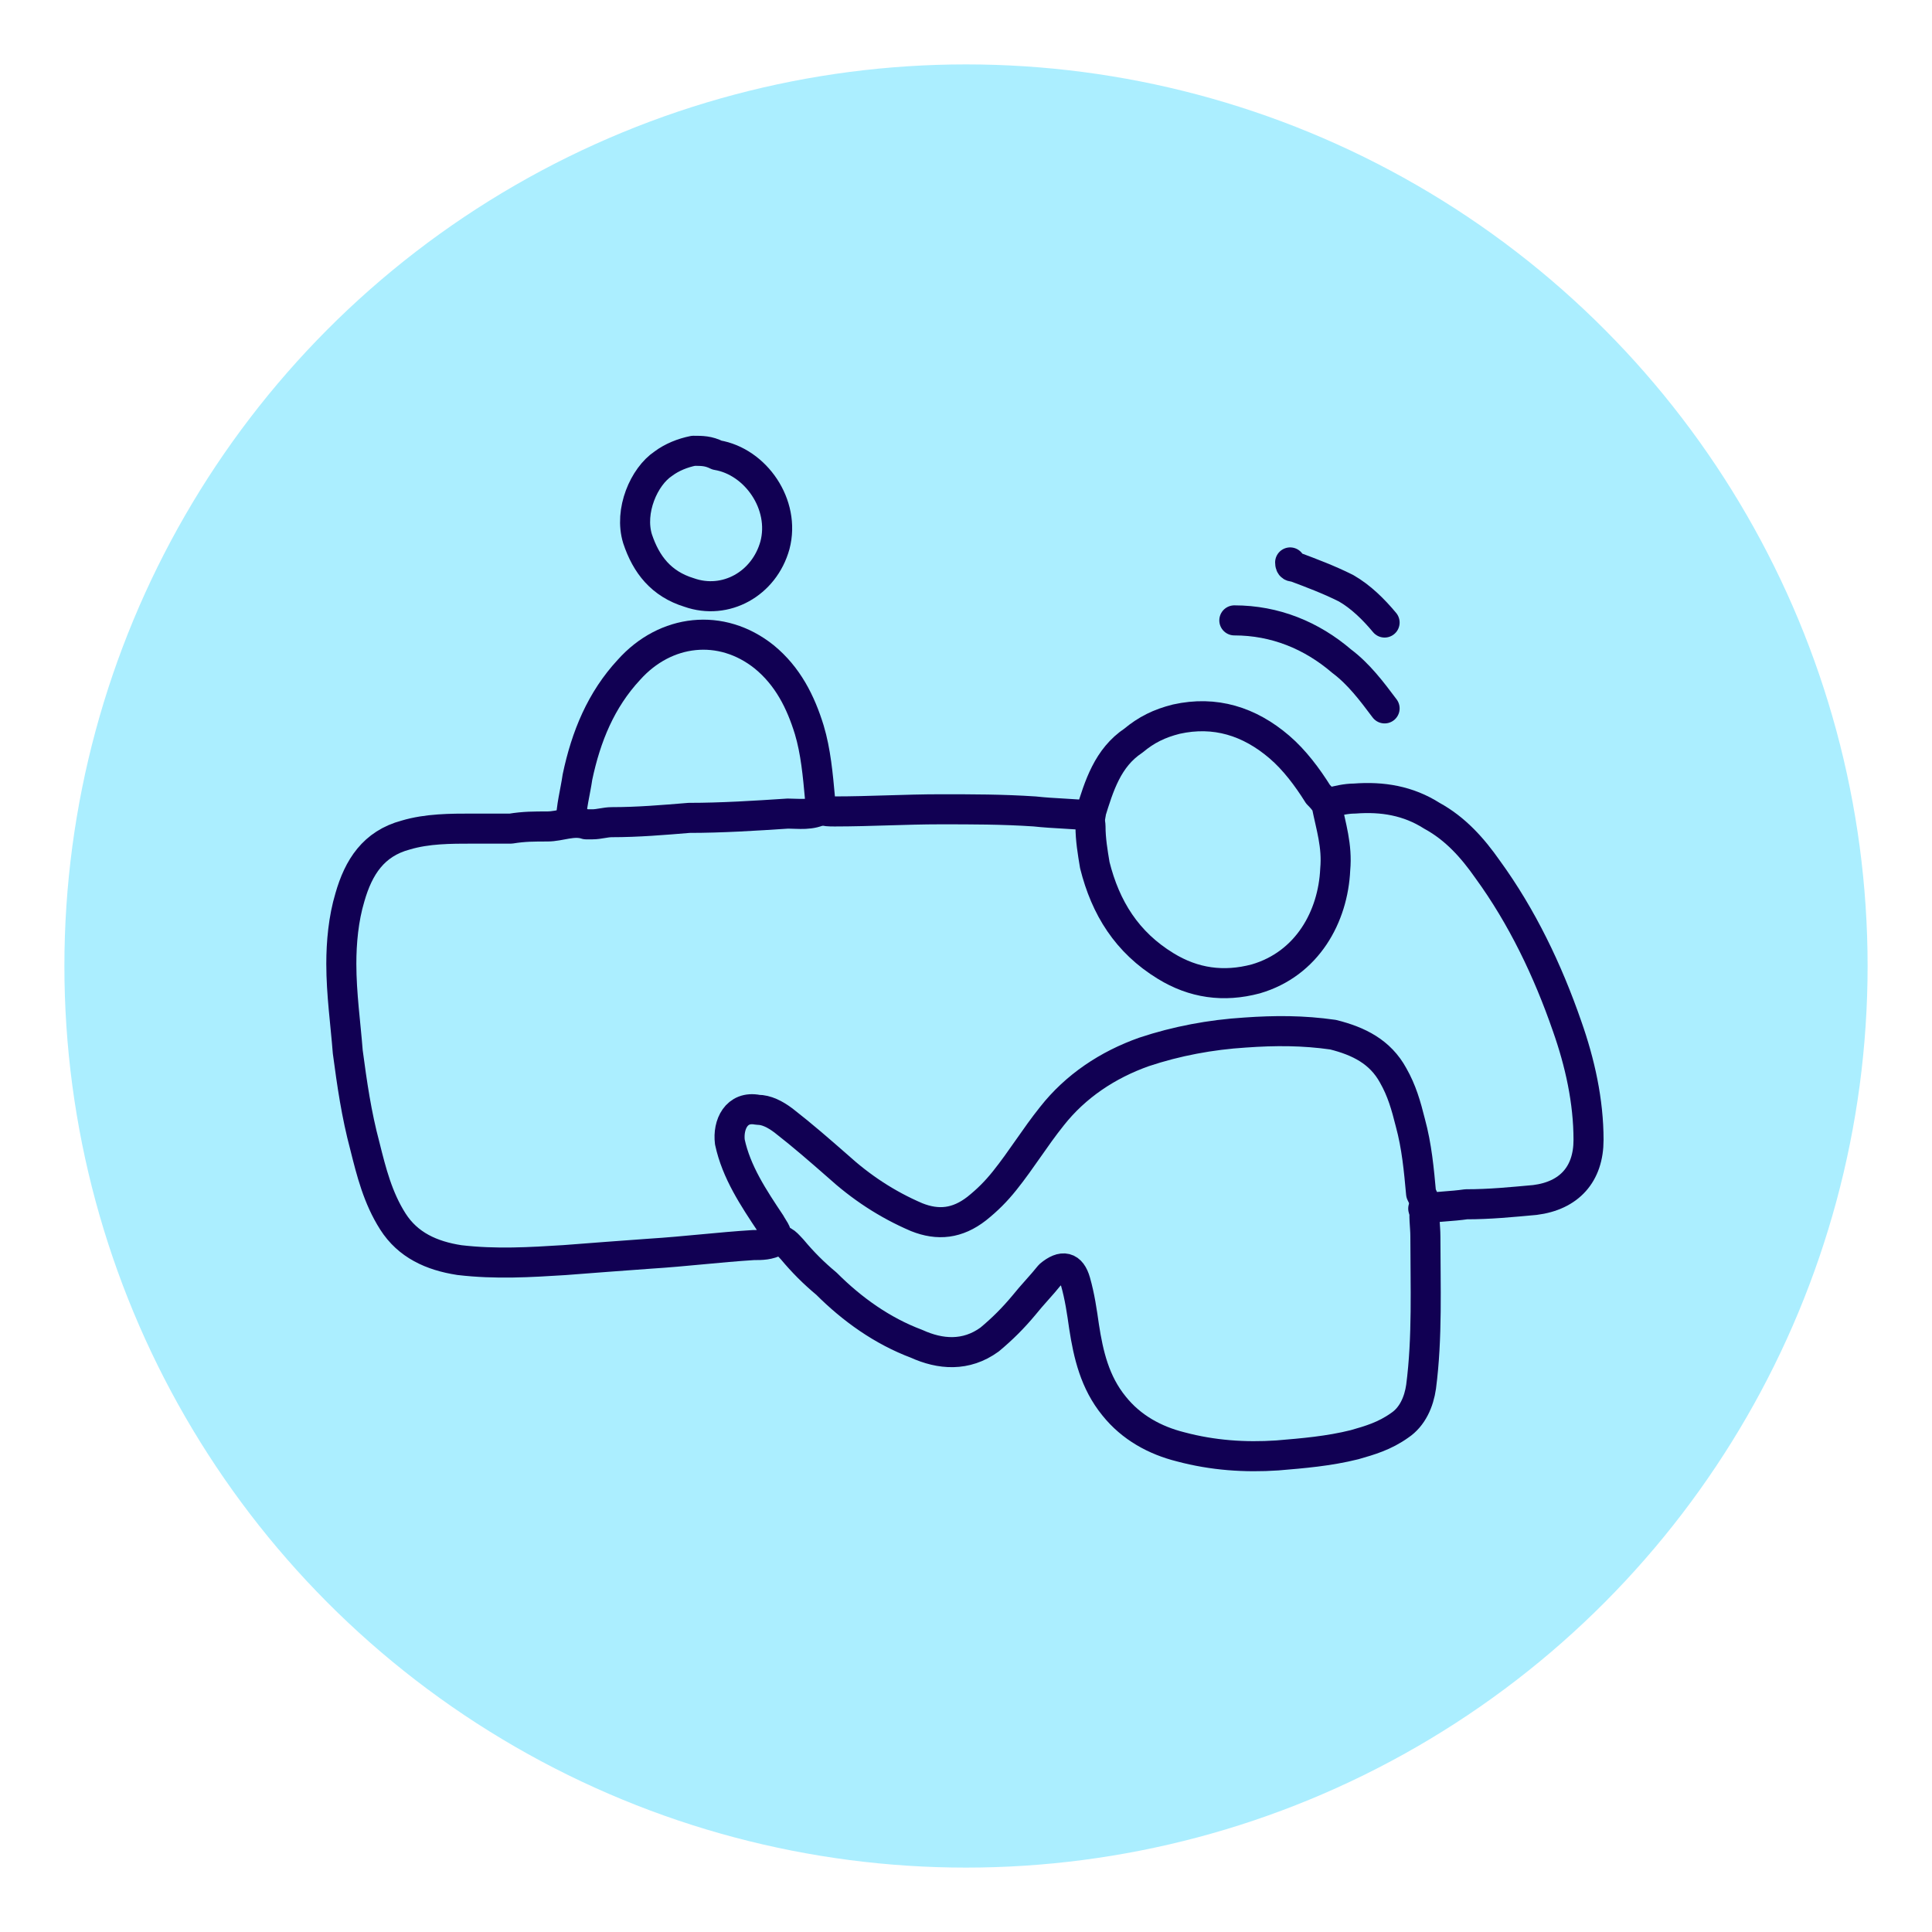
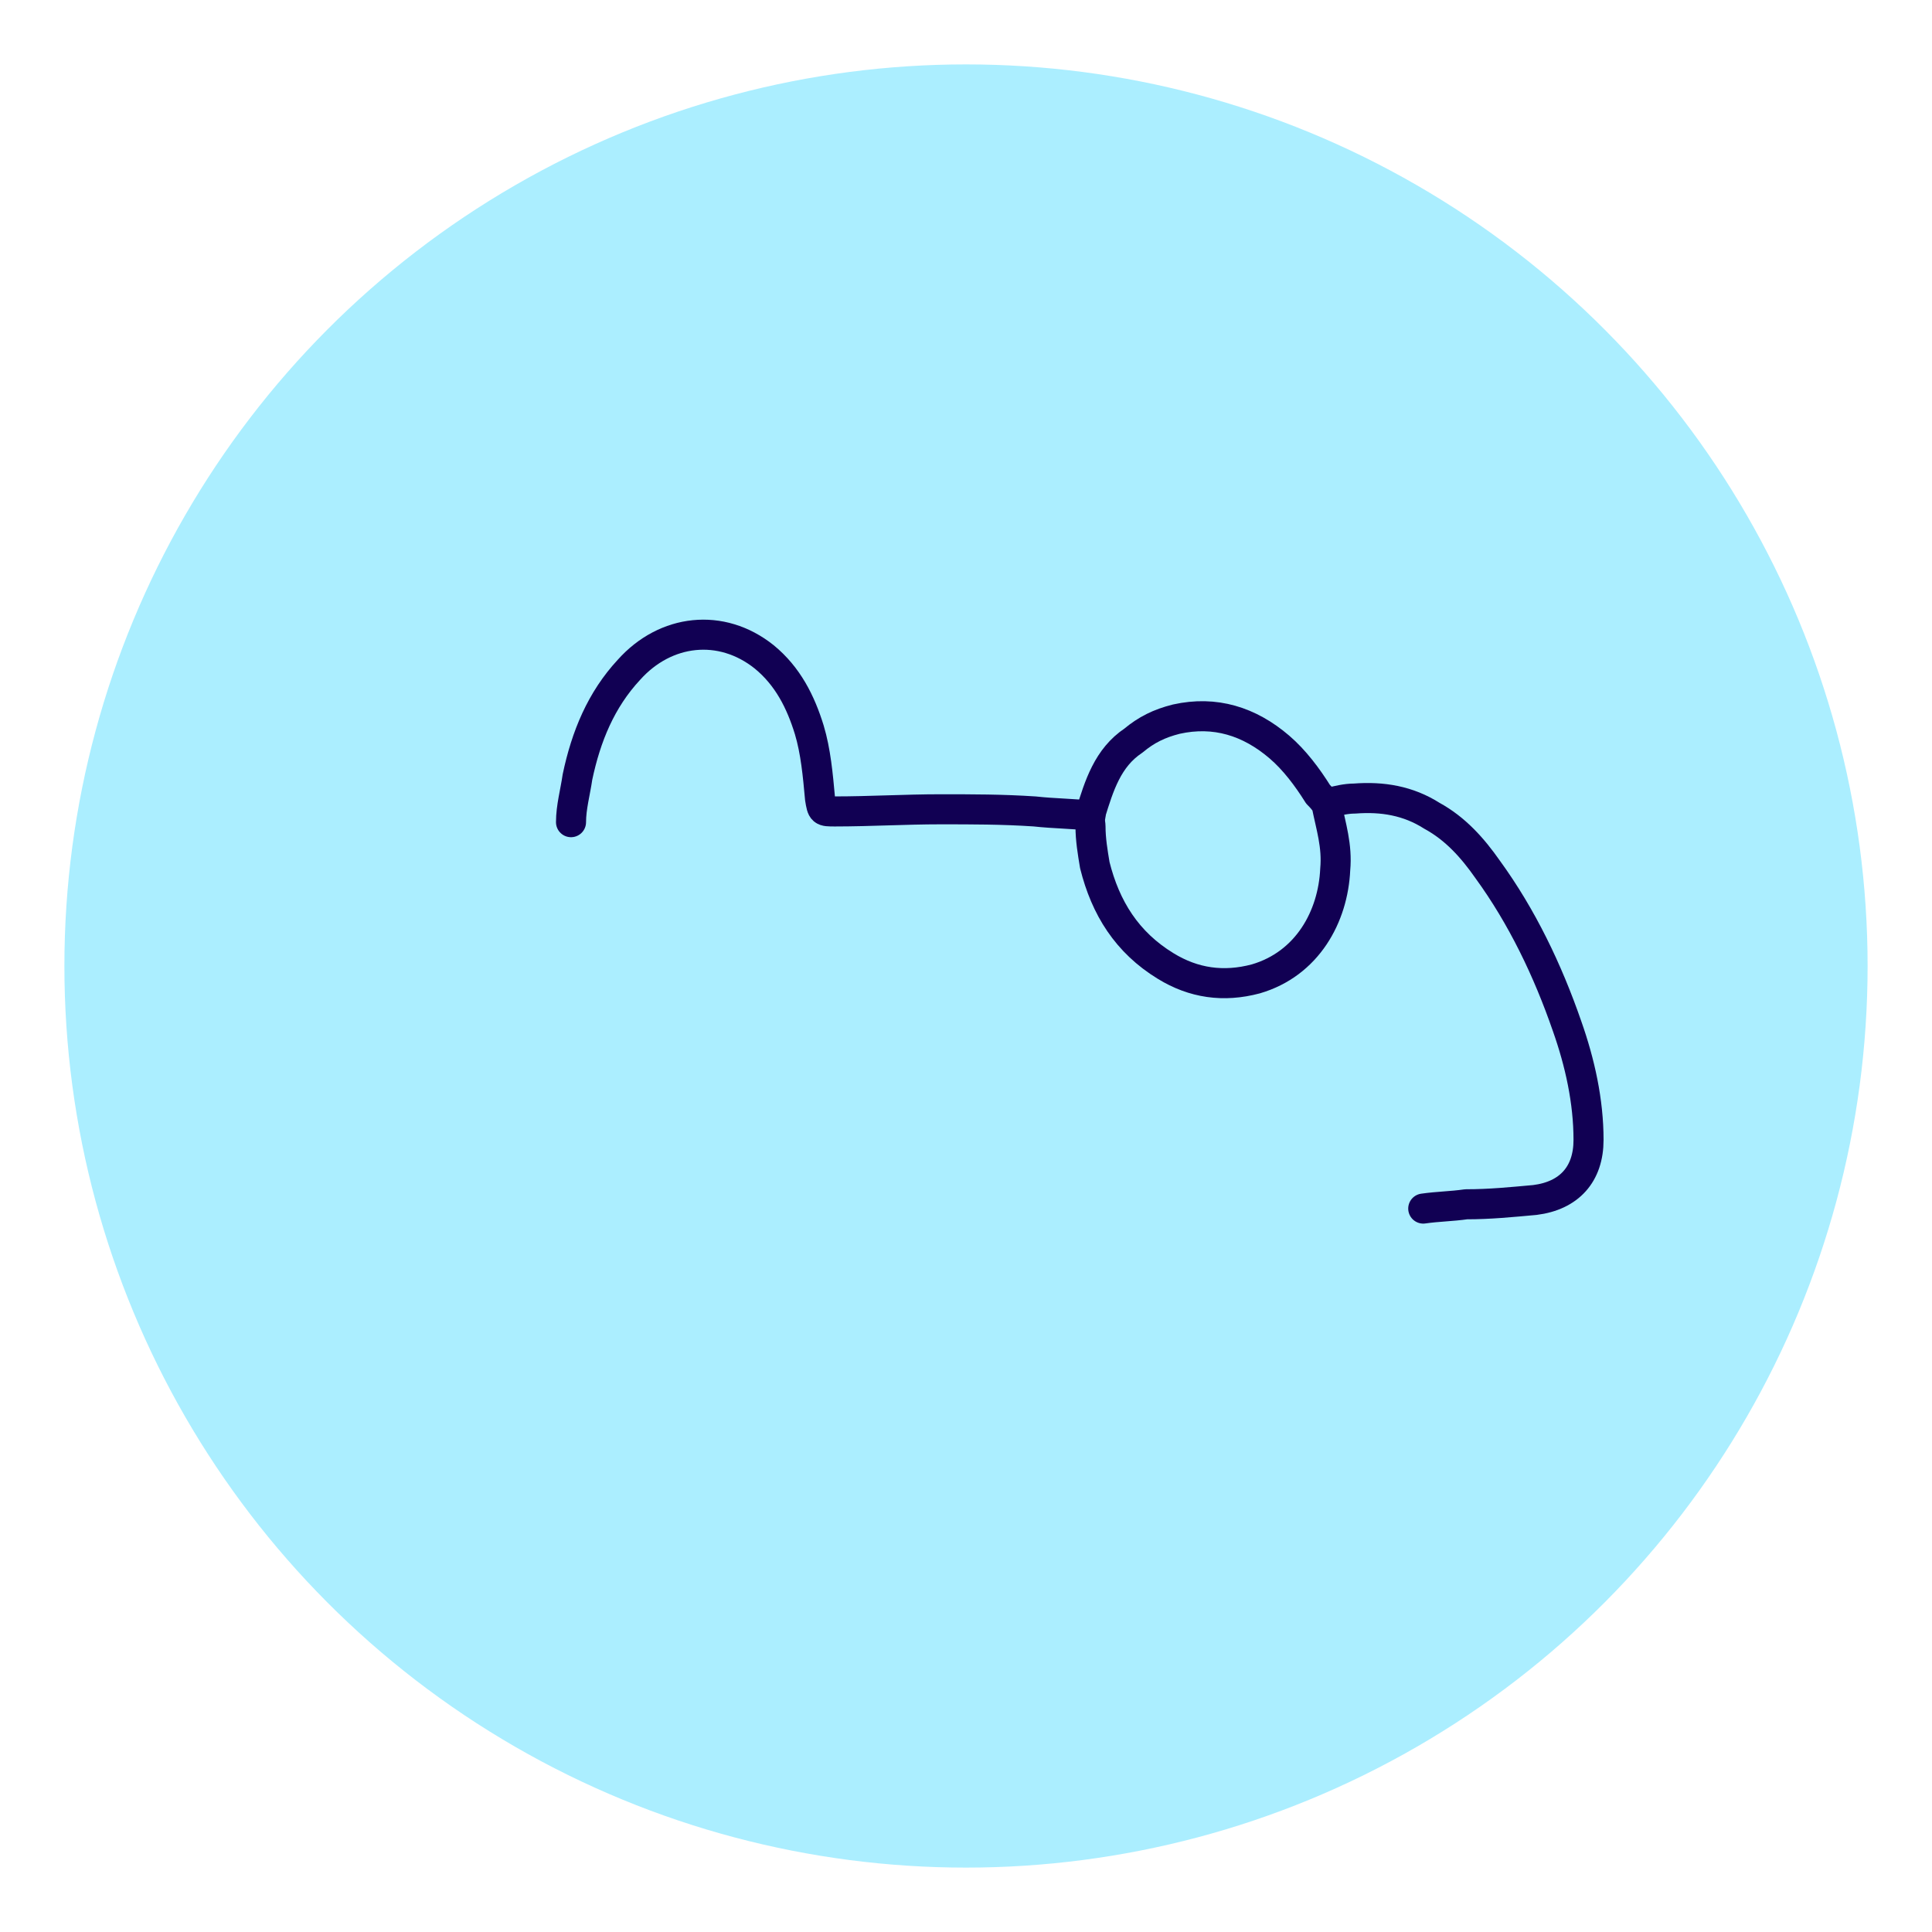
<svg xmlns="http://www.w3.org/2000/svg" id="Layer_1" x="0px" y="0px" viewBox="0 0 90 90" style="enable-background:new 0 0 90 90;" xml:space="preserve">
  <style type="text/css">	.st0{fill:#ABEEFF;}	.st1{fill:none;stroke:#110053;stroke-width:1.4;stroke-linecap:round;stroke-linejoin:round;stroke-miterlimit:10;}</style>
  <g>
    <g>
      <circle class="st0" cx="45" cy="45" r="42" />
    </g>
-     <path class="st1" d="M60.1,26.2c0,0.2,0.1,0.2,0.2,0.2c0.8,0.3,1.6,0.6,2.4,1c0.7,0.4,1.3,1,1.8,1.6" />
-     <path class="st1" d="M57.5,28.9c1.9,0,3.6,0.7,5,1.9c0.8,0.6,1.4,1.4,2,2.2" />
-     <path class="st1" d="M32.3,21c-0.5,0.1-1,0.3-1.4,0.6c-0.9,0.6-1.6,2.2-1.2,3.5c0.4,1.2,1.1,2.1,2.4,2.5c1.7,0.6,3.5-0.4,4-2.2  c0.5-1.9-0.9-3.9-2.7-4.2C33,21,32.7,21,32.3,21" />
    <path class="st1" d="M66.3,56.3c0.7-0.1,1.3-0.1,2-0.2c1.1,0,2.1-0.1,3.2-0.2c1.6-0.2,2.5-1.2,2.5-2.8c0-1.8-0.4-3.6-1-5.3  c-0.9-2.6-2.1-5.1-3.7-7.3c-0.7-1-1.5-1.9-2.6-2.5c-1.1-0.7-2.3-0.9-3.6-0.8c-0.4,0-0.8,0.1-1.2,0.2" />
    <path class="st1" d="M50.8,38c-0.8-0.1-1.7-0.1-2.6-0.2c-1.5-0.1-2.9-0.1-4.4-0.1c-1.6,0-3.3,0.1-4.9,0.1c-0.6,0-0.6,0-0.7-0.6  C38.1,36.1,38,35,37.7,34c-0.4-1.3-1-2.5-2.1-3.4c-2-1.6-4.6-1.3-6.3,0.6c-1.3,1.4-2,3.1-2.4,5c-0.1,0.7-0.3,1.4-0.3,2.1" />
    <path class="st1" d="M61.8,37.5c0.2,1,0.5,1.9,0.4,3c-0.1,2.2-1.3,4.4-3.7,5.1c-1.5,0.4-2.9,0.2-4.2-0.6c-1.8-1.1-2.8-2.7-3.3-4.7  c-0.1-0.6-0.2-1.2-0.2-1.8c0-0.2-0.1-0.4,0-0.6c0.4-1.3,0.8-2.6,2-3.4c0.6-0.5,1.2-0.8,2-1c1.8-0.4,3.4,0.1,4.8,1.3  c0.7,0.6,1.3,1.4,1.8,2.2C61.5,37.1,61.7,37.3,61.8,37.5" />
-     <path class="st1" d="M38.3,37.7c-0.5,0.3-1.1,0.2-1.6,0.2c-1.5,0.1-3.1,0.2-4.6,0.2c-1.2,0.1-2.4,0.2-3.6,0.2  c-0.3,0-0.6,0.1-0.9,0.1c-0.1,0-0.2,0-0.3,0c-0.6-0.2-1.2,0.1-1.8,0.1c-0.6,0-1.1,0-1.7,0.1c-0.6,0-1.2,0-1.8,0c-1,0-2.1,0-3.1,0.3  c-1.5,0.4-2.2,1.5-2.6,2.9c-0.3,1-0.4,2.1-0.4,3.1c0,1.4,0.2,2.8,0.3,4.1c0.2,1.5,0.4,2.9,0.8,4.4c0.3,1.2,0.6,2.4,1.3,3.5  c0.7,1.1,1.8,1.6,3.1,1.8c1.7,0.2,3.3,0.1,4.9,0c1.3-0.1,2.6-0.2,4-0.3c1.6-0.1,3.2-0.3,4.8-0.4c0.4,0,0.7,0,1.1-0.2  c0.3-0.1,0.5,0.2,0.7,0.4c0.5,0.6,1,1.1,1.6,1.6c1.2,1.2,2.6,2.2,4.2,2.8c1.1,0.5,2.3,0.6,3.4-0.2c0.6-0.5,1.1-1,1.6-1.6  c0.4-0.5,0.8-0.9,1.2-1.4c0.6-0.5,1-0.4,1.2,0.3c0.2,0.7,0.3,1.4,0.4,2.1c0.2,1.3,0.5,2.6,1.4,3.7c0.8,1,1.9,1.6,3.1,1.9  c1.5,0.4,3,0.5,4.5,0.4c1.2-0.1,2.4-0.2,3.6-0.5c0.7-0.2,1.4-0.4,2.1-0.9c0.6-0.4,0.9-1.1,1-1.8c0.3-2.3,0.2-4.7,0.2-7  c0-0.5-0.1-1,0-1.4c0-0.2-0.1-0.4-0.2-0.6c-0.1-1.1-0.2-2.2-0.5-3.3c-0.2-0.8-0.4-1.5-0.8-2.2c-0.6-1.1-1.6-1.6-2.8-1.9  C60.7,48,59.4,48,58,48.1c-1.6,0.1-3.2,0.4-4.7,0.9c-1.7,0.6-3.2,1.6-4.3,3c-0.8,1-1.4,2-2.2,3c-0.4,0.5-0.8,0.9-1.3,1.3  c-0.9,0.7-1.8,0.8-2.8,0.4c-1.4-0.6-2.6-1.4-3.7-2.4c-0.8-0.7-1.6-1.4-2.5-2.1c-0.4-0.3-0.8-0.5-1.2-0.5c-1-0.2-1.4,0.7-1.3,1.5  c0.3,1.4,1.1,2.6,1.9,3.8c0.1,0.2,0.3,0.4,0.3,0.7" />
  </g>
</svg>